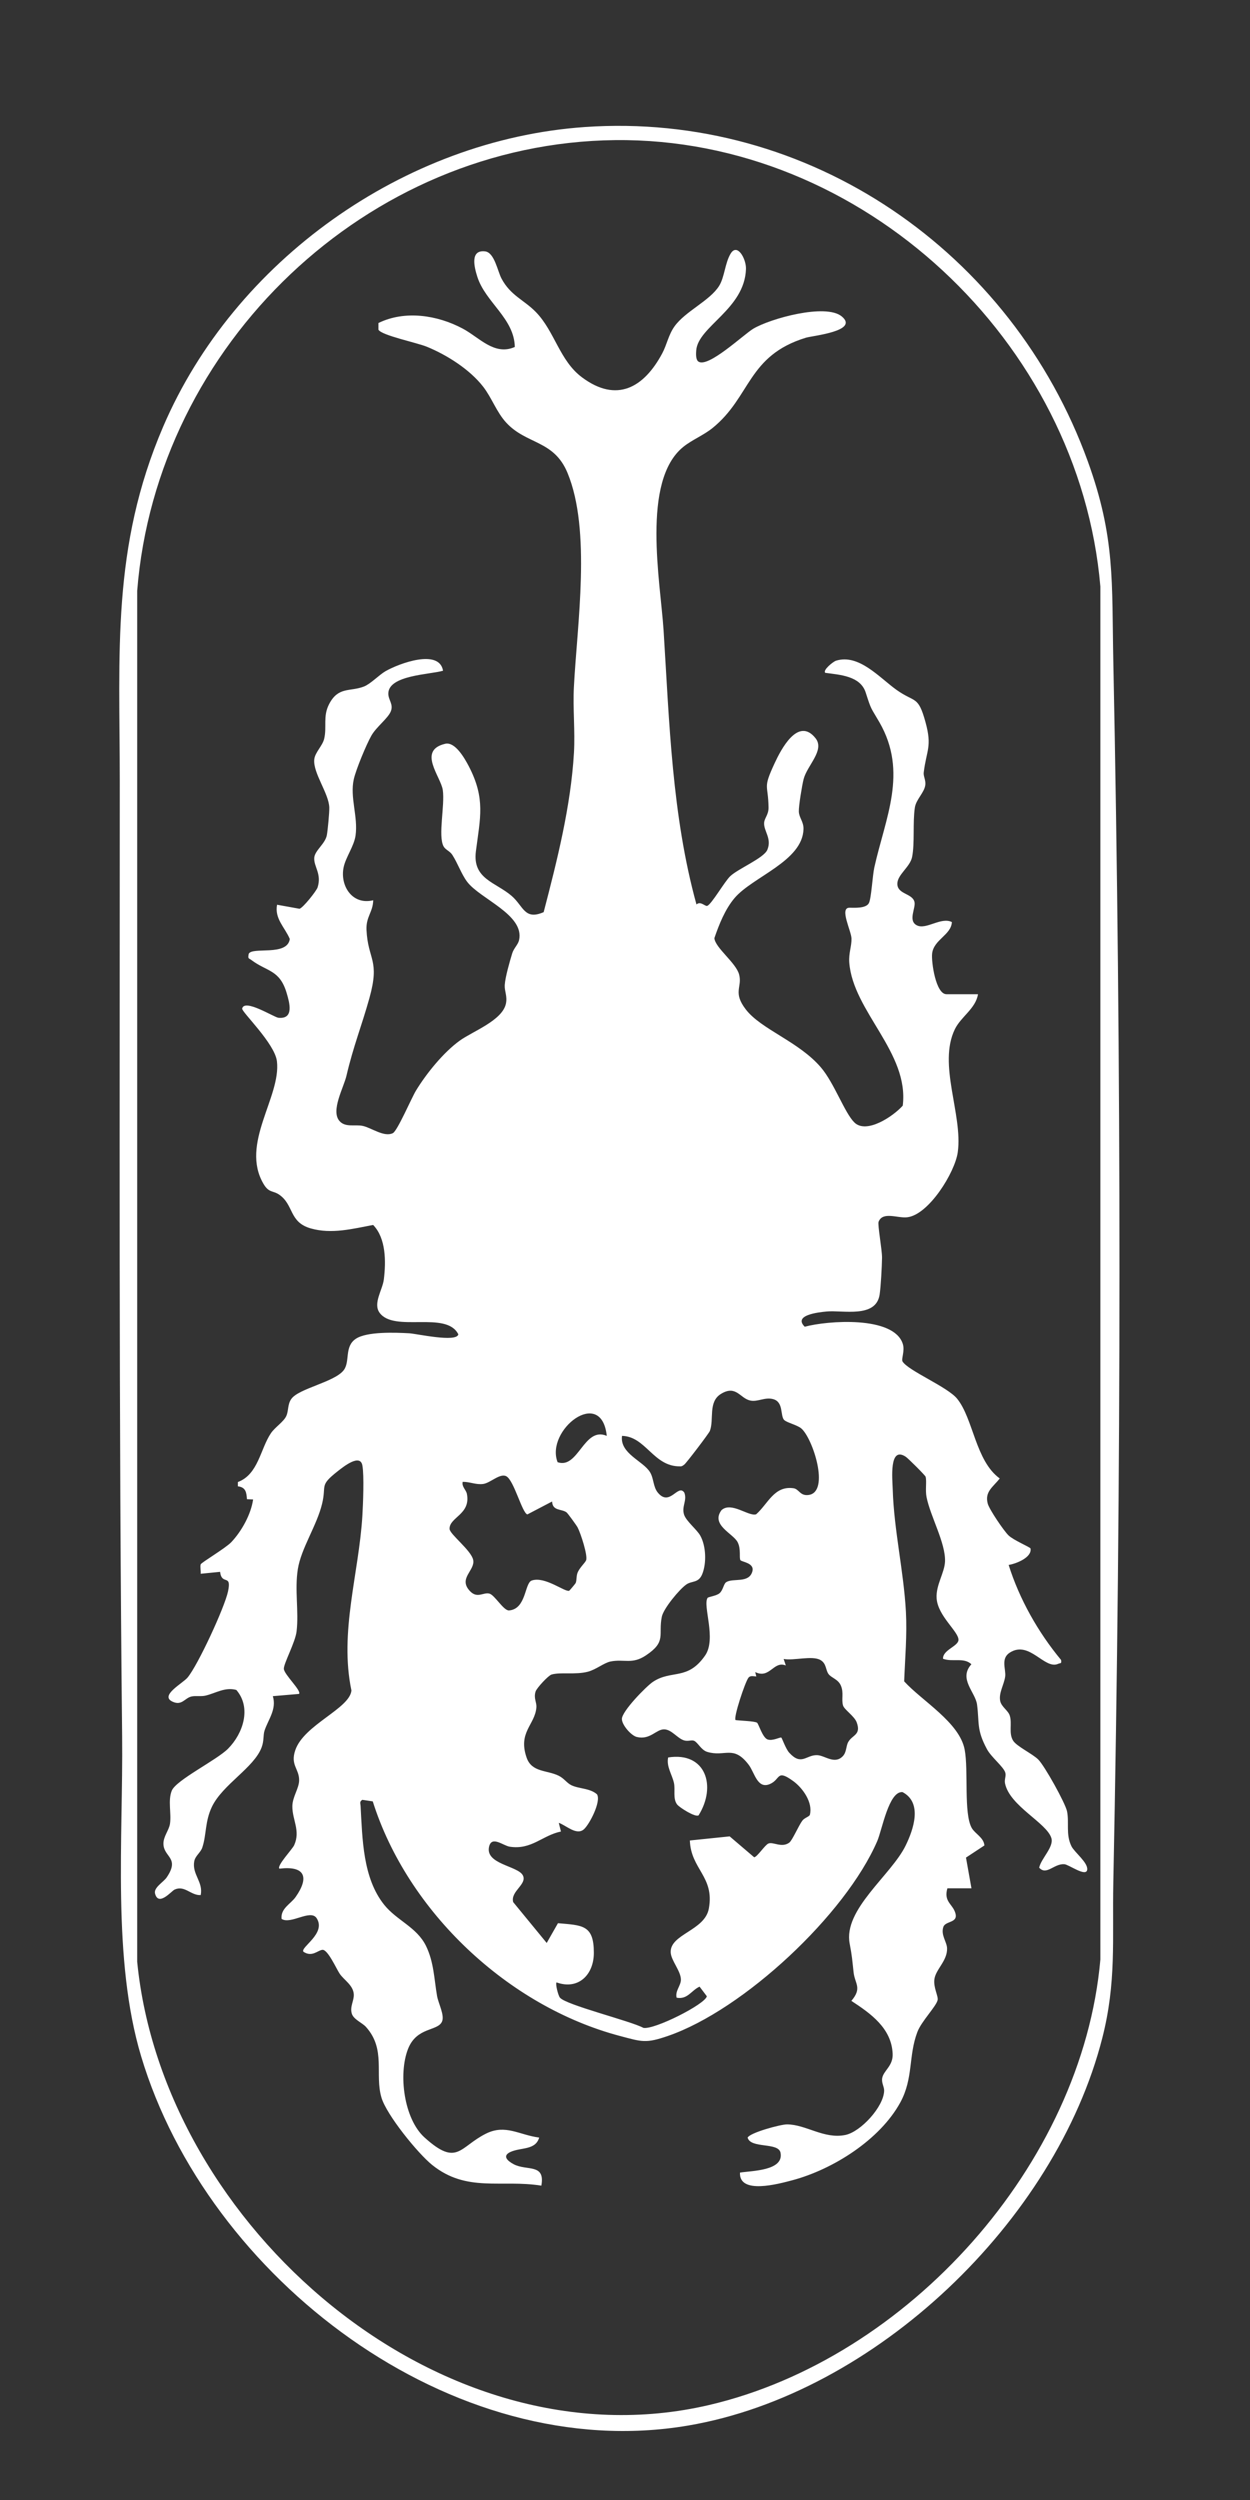
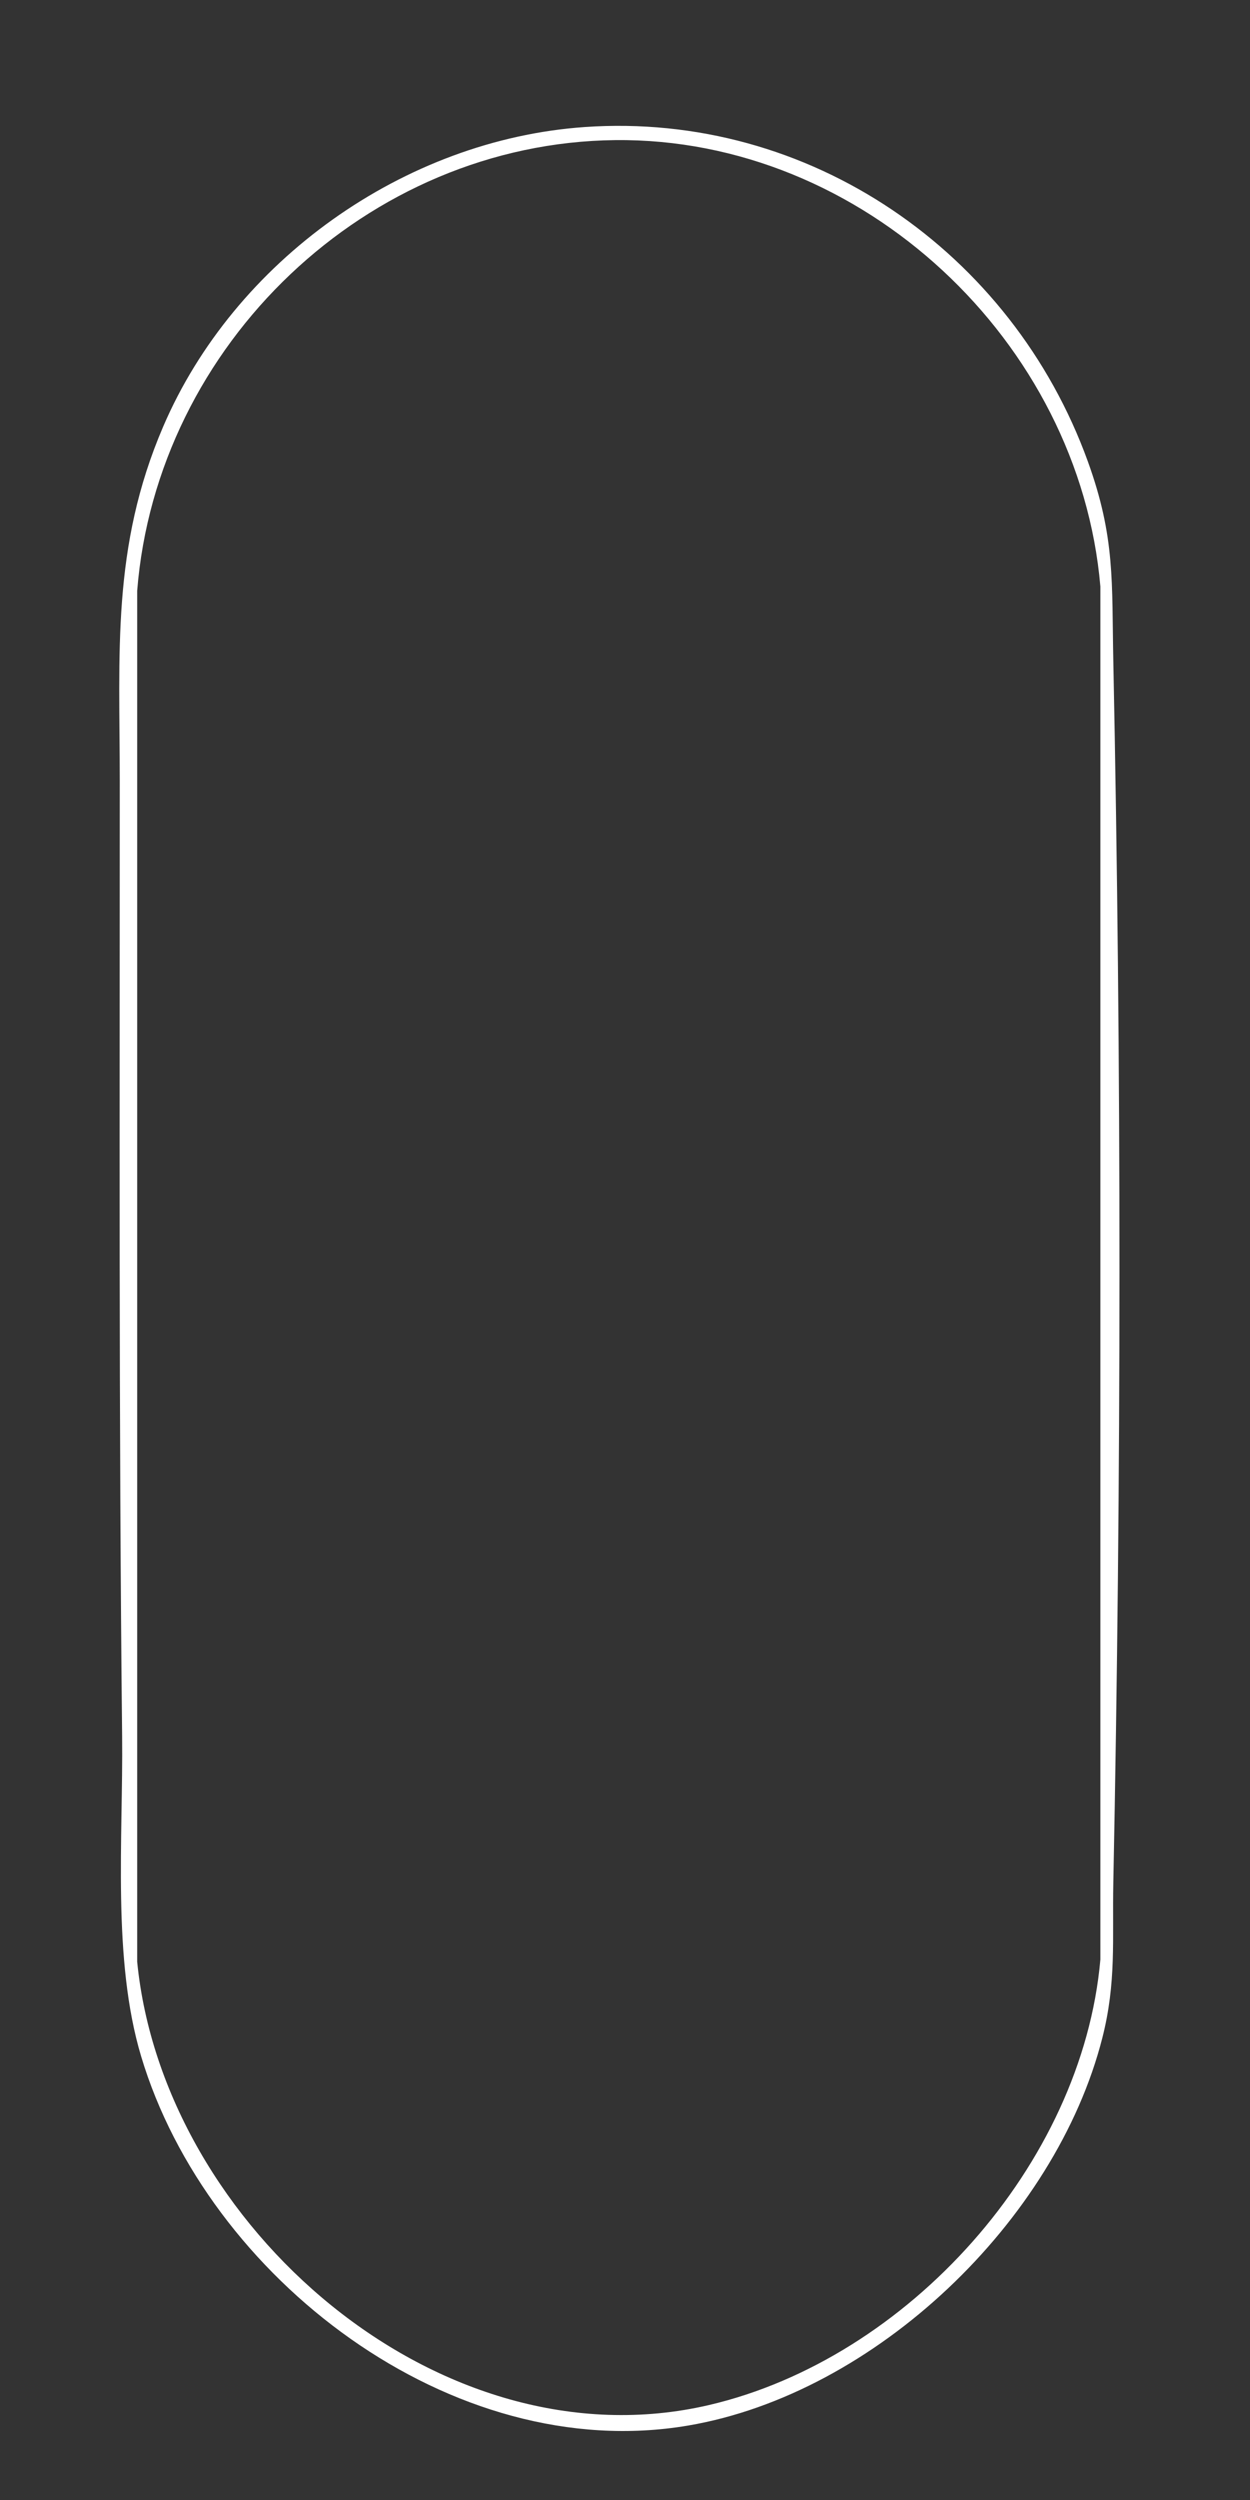
<svg xmlns="http://www.w3.org/2000/svg" id="Calque_1" data-name="Calque 1" viewBox="0 0 201 402">
  <rect x="0" y="0" width="201" height="402" fill="#333333" stroke="none" />
  <defs>
    <style>
      .cls-1 {
        fill: #fff;
      }
    </style>
  </defs>
  <path class="cls-1" d="M93.99,20.43c36.17-2.53,68.74,20.09,80.93,53.76,4.44,12.27,3.84,19.4,4.1,32.1,1.33,65.28,1.31,131.17,0,196.47-.18,9.06.52,15.97-1.77,24.95-7.51,29.45-36.5,57.2-66.61,62.32-38.01,6.46-77.31-23.81-87.95-59.39-4.67-15.62-2.88-35.02-3.05-51.43-.55-51.13-.37-102.51-.38-153.59,0-20.64-1.36-37.59,6.98-57.02,11.43-26.64,38.72-46.14,67.76-48.17ZM98.91,22.53c-39.86.44-73.72,32.9-76.85,72.48v220.44c4.17,42.43,48.68,81.38,91.95,71.28,31.96-7.46,60.02-38.66,62.93-71.63V94.31c-3.38-39.37-38.27-72.22-78.03-71.78Z" />
-   <path class="cls-1" d="M157.26,159.88c-.37,2.3-2.73,3.6-3.71,5.6-2.78,5.69,1.29,13.74.46,19.79-.44,3.24-4.68,10.1-8.15,10.47-1.55.17-3.9-.98-4.58.71-.19.46.57,4.56.55,5.8-.02,1.4-.19,4.66-.39,5.94-.6,3.82-5.93,2.45-8.54,2.7-1.35.13-5.39.58-3.5,2.45,3.63-.99,14.32-1.8,15.77,2.76.36,1.13-.28,2.44-.04,2.83.93,1.5,7.24,4.08,8.78,5.99,2.61,3.22,2.94,9.99,6.85,12.82-1.09,1.38-2.45,2.13-1.93,4.05.25.93,2.58,4.37,3.34,5.1.84.81,3.51,1.9,3.54,2.11.25,1.45-2.34,2.46-3.52,2.64,1.72,5.49,4.75,10.85,8.43,15.28.1.66-.08.45-.46.62-2.2,1-4.61-3.81-7.77-1.81-1.54.97-.59,2.73-.76,3.88-.19,1.31-1.06,2.62-.8,3.91.2.95,1.28,1.52,1.54,2.35.41,1.29-.21,2.82.54,4.03.58.92,3.06,2.08,4.02,3.01,1.03,1,4.38,7.04,4.65,8.35.37,1.83-.23,3.71.71,5.62.47.96,2.7,2.64,2.53,3.78-.18,1.22-2.96-.86-3.69-.9-1.66-.1-2.86,1.87-4.03.56.31-1.48,2.4-3.33,1.96-4.76-.76-2.46-6.69-5.14-7.45-8.78-.14-.65.21-1.19.04-1.75-.3-.96-2.23-2.44-2.94-3.75-1.71-3.17-1.21-4.2-1.6-7.18-.26-2.01-3.03-4.13-.91-6.49-1.22-1.15-3.05-.31-4.56-.88-.08-1.4,2.39-1.99,2.48-2.99.12-1.32-3.32-3.85-3.51-6.72-.15-2.14,1.29-4.12,1.35-5.96.09-2.98-2.35-7.21-2.97-10.32-.23-1.14.05-2.49-.15-3.28-.06-.22-2.83-2.98-3.19-3.21-2.72-1.81-2.15,3.58-2.1,5.26.2,6.56,1.77,13.14,2.12,19.67.2,3.73-.14,7.46-.28,11.18,2.86,3.15,8.91,6.6,9.73,10.99.63,3.37-.18,10.23,1.13,12.58.53.94,1.95,1.55,2.04,2.82l-2.96,1.95.88,4.94h-3.87c-.58,1.98.63,2.46,1.14,3.61.93,2.07-1.43,1.53-1.79,2.6-.44,1.32.57,2.38.6,3.45.05,2.01-1.82,3.35-2.04,4.96-.18,1.36.66,2.73.52,3.35-.24,1.04-2.61,3.41-3.26,5.14-1.46,3.87-.62,7.43-2.74,11.32-3.29,6.02-10.84,10.77-17.35,12.51-2.19.58-8.61,2.36-8.43-1.23,1.93-.3,7.09-.29,6.52-3.19-.34-1.74-4.81-.62-5.29-2.43.35-.79,5.28-2.13,6.32-2.13,3.06,0,5.96,2.41,9.4,1.7,2.47-.51,6.18-4.55,6.23-7.12.01-.66-.45-1.25-.31-2.03.23-1.23,1.76-1.93,1.68-3.89-.17-4.12-3.53-6.49-6.64-8.52,1.77-2.08.57-2.72.36-4.58-.23-2.05-.23-2.51-.63-4.62-1.06-5.51,6.68-11.01,9-15.78,1.27-2.6,2.74-6.88-.5-8.59-2.21-.2-3.28,6.05-4.07,7.88-5.11,11.82-21.49,27.14-33.66,31.33-3.57,1.23-4.17.94-7.72,0-17.99-4.76-34.15-20-39.74-37.72l-1.69-.25c-.48.33-.29.54-.27.96.3,5.35.35,11.6,3.79,15.91,2.02,2.53,5.24,3.59,6.73,6.62,1.27,2.6,1.31,5.33,1.78,8.06.22,1.23,1.25,3.11.79,4.12-.71,1.57-4.06.82-5.46,4.39-1.58,4.04-.67,11.24,2.66,14.24,5.28,4.77,5.6,1.5,9.89-.63,3.13-1.55,5.35.23,8.54.64-.6,2.05-2.87,1.55-4.57,2.29-1.42.63-.57,1.44.46,1.99,2.11,1.13,5.11-.18,4.46,3.45-6.47-1.03-11.99,1.15-17.56-3.33-2.31-1.86-7.33-8.05-8.15-10.82-1.12-3.77.76-7.76-2.5-11.38-.58-.65-1.99-1.19-2.27-2.13-.34-1.13.37-2.07.32-3.09-.08-1.5-1.6-2.31-2.29-3.36-.51-.76-1.9-3.9-2.76-3.81-.76.08-1.66,1.23-3.05.31-.54-.72,3.71-2.93,2.13-5.39-.98-1.52-4.16,1.06-5.64.11-.19-1.69,1.47-2.4,2.26-3.53,2.22-3.17,1.52-5.05-2.61-4.55-.48-.44,2.09-3.14,2.37-3.77,1.05-2.32-.3-4.06-.29-6.24,0-1.53,1.09-2.9,1.09-4.22,0-1.86-1.44-2.42-.62-4.82,1.39-4.1,8.75-6.67,9.03-9.6-1.97-9.41,1.2-18.77,1.76-28.11.11-1.88.3-6.43,0-8.08-.36-1.95-3.04.2-3.98.94-3.01,2.37-1.76,2.17-2.5,5.23-.85,3.52-3.37,7.15-3.9,10.51s.18,6.79-.2,10c-.2,1.75-2.08,5.17-2.05,6.02.03.91,2.89,3.54,2.44,4.04l-4.21.36c.64,2.11-.73,3.73-1.33,5.53-.25.76-.06,1.6-.47,2.7-1.23,3.29-6.27,5.96-8,9.57-1.13,2.38-.85,4.46-1.54,6.54-.27.82-1.14,1.33-1.3,2.23-.37,2.1,1.48,3.3,1.04,5.42-1.58.08-2.59-1.64-4.21-.88-.49.23-2.58,2.77-3.13.63-.25-.96,1.36-1.84,1.87-2.59,2.18-3.2-.5-3.23-.52-5.42-.01-1.18.88-2.14,1.05-3.19.26-1.67-.36-3.73.29-5.34.69-1.71,7.25-4.93,9.05-6.75,2.45-2.47,3.79-6.61,1.33-9.45-1.83-.5-3.3.52-4.94.91-.75.18-1.57-.02-2.3.15-1.07.26-1.53,1.54-3.05.81-2.05-.98,1.66-2.92,2.45-3.86,1.67-2,5.97-11.29,6.51-13.87.61-2.9-1-.87-1.28-3.13l-3.12.31c.05-.47-.12-1.09,0-1.51.08-.29,3.99-2.59,4.93-3.58,1.65-1.75,3.16-4.46,3.5-6.86l-.99-.04c-.08-1.1-.19-1.92-1.46-2.07v-.69c3.3-1.24,3.6-5.32,5.32-7.86.66-.97,2.08-1.85,2.48-2.79.38-.88.17-1.84.8-2.72,1.19-1.68,6.9-2.69,8.4-4.59,1.09-1.38.07-3.8,1.96-5.07,1.79-1.2,6.4-1.01,8.59-.89,1.21.07,7.62,1.52,7.9.17-1.92-3.86-10.33-.23-12.67-3.48-1.08-1.5.49-3.69.69-5.34.35-2.85.37-6.62-1.72-8.77-3.3.62-6.67,1.51-10.02.56-3.54-1-2.69-3.79-5.1-5.44-1-.68-1.64-.25-2.5-1.71-3.81-6.46,2.83-13.97,2.15-19.73-.34-2.87-5.7-7.95-5.59-8.47.36-1.66,5.12,1.41,5.84,1.48,2.53.24,1.79-2.4,1.29-4.06-1.12-3.69-3.15-3.35-5.65-5.23-.44-.33-.58-.15-.43-.98.51-1.21,6.21.44,6.61-2.4-.8-1.89-2.47-3.25-2.05-5.51l3.61.65c.57-.15,2.73-2.87,2.91-3.44.69-2.19-.63-3.32-.54-4.75.08-1.18,1.74-2.23,2.02-3.62.15-.77.42-3.67.4-4.46-.06-2.26-2.63-5.56-2.42-7.73.11-1.15,1.33-2.18,1.6-3.35.45-1.93-.23-3.58.78-5.54,1.48-2.88,3.35-1.98,5.59-2.84,1.08-.41,2.45-1.88,3.5-2.48,2.17-1.24,8.63-3.65,9.24-.07-2.05.62-8.79.69-8.8,3.68,0,1.05.85,1.69.41,2.83s-2.32,2.5-3.13,3.92-2.48,5.45-2.83,7.01c-.66,2.91.71,6.04.28,9.07-.24,1.7-1.59,3.5-1.92,5.11-.61,2.97,1.41,6.12,4.76,5.29-.04,1.91-1.17,2.64-1.08,4.75.23,4.89,2.2,4.77.47,10.98-1.26,4.52-2.56,7.66-3.69,12.48-.44,1.9-2.56,5.62-1.13,7.28.95,1.1,2.54.52,3.77.8,1.42.32,3.42,1.85,4.82,1.16.73-.36,2.99-5.64,3.71-6.83,1.69-2.78,4.44-6.17,7.05-8.05,2.08-1.5,6.84-3.23,7.42-5.94.26-1.22-.25-2-.19-3,.08-1.28.81-3.81,1.21-5.12.25-.79.94-1.4,1.09-2.08.94-4.11-6.27-6.63-8.36-9.42-.91-1.22-1.49-2.94-2.37-4.31-.41-.63-1.12-.81-1.42-1.39-.89-1.74.24-6.55-.11-9.03-.31-2.16-4.13-6.37.38-7.44,1.59-.38,3.12,2.31,3.8,3.61,2.71,5.22,1.83,8.29,1.14,13.68-.57,4.47,3.18,4.95,5.76,7.18,1.9,1.65,2.05,3.95,5.14,2.6,2.16-8.3,4.37-17.03,4.87-25.64.2-3.5-.19-7.06-.01-10.56.51-10,2.82-25.16-1.03-34.44-2.2-5.3-6.59-4.53-9.85-8.07-1.55-1.68-2.32-3.99-3.71-5.78-2.15-2.77-5.8-5.09-9.04-6.42-1.63-.67-7.31-1.83-7.8-2.75v-1.07c4.25-2.08,9.46-1.28,13.54.89,2.65,1.4,5.11,4.43,8.39,2.96-.09-4.61-4.72-7.17-6.03-11.29-.49-1.54-1.2-4.37,1.25-4.08,1.52.18,2.01,3.21,2.65,4.39,1.46,2.73,3.6,3.4,5.52,5.37,3.04,3.13,3.81,7.82,7.42,10.5,5.57,4.15,9.94,1.66,12.89-3.85.76-1.42,1-2.98,1.98-4.35,1.74-2.44,5.68-4.11,7.18-6.52.87-1.4.93-3.66,1.84-5.17,1.07-1.79,2.52.84,2.47,2.46-.21,6.47-7.71,9.24-8,13.1-.04.52-.09,1.47.34,1.78,1.53,1.12,7.29-4.35,8.83-5.27,2.76-1.65,11.64-4.1,14.22-1.99,2.89,2.37-4.64,3.1-5.75,3.43-9.42,2.89-8.83,9.5-15,14.51-1.44,1.17-3.31,1.91-4.7,3.03-6.81,5.47-3.69,21.75-3.19,29.5.93,14.78,1.34,29.76,5.29,44.1.66-.62,1.4.36,1.74.22.71-.29,2.79-3.92,3.69-4.77,1.26-1.2,5.39-2.9,5.96-4.23.78-1.83-.61-3.04-.51-4.37.06-.77.73-1.29.71-2.46-.06-3.85-.97-2.91.98-7.11,1-2.16,3.77-7.56,6.58-4.01,1.52,1.93-1.35,4.35-1.92,6.57-.25.96-.81,4.36-.77,5.23.05,1,.78,1.62.75,2.8-.13,5.17-8.17,7.66-11.08,11.09-1.52,1.79-2.5,4.25-3.25,6.45.12,1.56,3.49,3.96,3.98,5.86.53,2.04-1.06,2.82,1.06,5.59,2.48,3.24,8.53,5.17,12.09,9.34,2.15,2.52,3.81,7.31,5.38,8.85,1.94,1.91,6.24-.98,7.78-2.7,1.06-8.55-8-15.14-8.6-23.02-.11-1.5.39-2.63.36-3.85s-1.98-4.95-.34-4.96c.72,0,2.68.16,3.14-.75.39-.77.57-4.35.87-5.73,1.76-7.94,5.45-15.27.83-23.32-1.44-2.5-1.27-1.85-2.22-4.81-.86-2.67-4.16-2.84-6.5-3.16-.44-.42,1.24-1.79,1.73-1.95,3.69-1.15,7.01,2.76,9.74,4.7,2.97,2.11,3.46.84,4.65,5.19,1.09,3.96.15,4.49-.29,8.1-.07.58.35,1.21.26,1.98-.15,1.24-1.47,2.31-1.68,3.63-.37,2.37,0,5.78-.45,7.98-.33,1.6-2.35,2.81-2.37,4.27-.02,1.73,2.39,1.53,2.75,2.92.26.99-1.1,3.04.4,3.79s3.89-1.41,5.62-.53c-.11,2.09-2.95,2.82-3.18,5.09-.14,1.3.58,6.51,2.31,6.51h5.09ZM126.1,228.35c-.67-.72-.07-2.87-1.74-3.36-1.35-.39-2.49.47-3.7.22-1.67-.34-2.28-2.57-4.73-1.07-2.1,1.29-1.08,4.08-1.78,5.95-.15.4-3.78,5.16-4.1,5.4-.22.17-.4.33-.7.3-4.28.06-5.5-4.82-9.33-4.9-.38,2.86,3.42,4.03,4.51,5.85.62,1.03.48,2.36,1.27,3.3,1.92,2.29,3.23-1.52,4.24-.02.49,1.26-.47,2.19-.04,3.54.34,1.05,2.07,2.4,2.61,3.38.93,1.68,1.02,4.42.31,6.18-.6,1.47-1.65,1.04-2.55,1.66-1.12.77-3.68,3.87-3.95,5.19-.6,2.97.8,3.98-2.56,6.22-2.23,1.49-3.49.54-5.69.98-1.06.22-2.31,1.29-3.63,1.64-2.01.53-4.41.03-5.86.46-.52.16-2.38,2.16-2.56,2.73-.34,1.12.2,1.69.13,2.57-.23,2.79-2.99,3.96-1.57,8.06.83,2.39,3.27,1.98,5.16,2.91.88.44,1.29,1.15,2.01,1.51,1.22.61,3.02.47,4.15,1.48.7,1.15-1.22,4.85-2.12,5.63-1.19,1.03-2.87-.66-4.03-1.05l.35,1.4c-2.97.6-4.72,2.98-8.23,2.44-1.05-.16-2.86-1.78-3.31-.07-.75,2.89,4.6,3.13,5.41,4.67.76,1.44-2.03,2.56-1.55,4.31l5.39,6.57,1.81-3.18c3.88.35,5.78.22,5.77,4.77,0,3.52-2.49,6.01-6,4.75-.21.23.25,2.07.54,2.44.9,1.18,11.42,3.77,13.42,4.87,1.74.35,9.97-3.81,10.21-5.08l-1.17-1.55c-1.34.62-1.93,2.11-3.69,1.78-.27-1.12.72-1.94.69-2.95-.04-1.37-1.57-3.03-1.64-4.31-.16-2.97,5.48-3.5,6.13-7.06.95-5.15-2.89-6.32-3.05-10.96l6.4-.66,3.94,3.36c.49-.04,1.72-1.97,2.29-2.21.77-.32,2.12.75,3.35-.14.49-.35,1.5-2.72,2.1-3.53.35-.48,1.14-.65,1.22-.96.5-1.96-1.13-4.27-2.64-5.38-2.77-2.02-2.03-.32-3.78.44-2.03.88-2.46-1.82-3.41-3.08-2.48-3.28-3.82-1.21-6.69-2.09-.97-.3-1.49-1.51-2.1-1.78-.41-.18-.97.14-1.63-.07-1.07-.34-1.97-1.73-3.16-1.77-1.31-.04-2.25,1.74-4.41,1.23-.91-.21-2.41-1.93-2.41-2.9,0-1.24,3.9-5.23,4.98-5.96,3.01-2.01,5.57-.16,8.4-4.24,1.87-2.69-.42-8.02.4-9.27.1-.16,1.4-.32,1.9-.73.61-.5.66-1.52,1.1-1.8,1.1-.7,3.65.24,4.2-1.72.39-1.4-1.74-1.52-1.92-1.82-.24-.4.13-1.77-.45-2.89-.73-1.41-4.37-2.76-2.59-5.15,1.58-1.42,4.37,1.07,5.57.67,1.91-1.68,2.89-4.63,6-4.19.91.13,1.05,1.28,2.45,1.08,3.47-.5.63-9.21-1.22-10.72-.66-.54-2.34-.93-2.71-1.33ZM97.57,230.89c-.85-8.01-9.91-.92-7.91,4.23,3.35,1.17,4.23-5.81,7.91-4.23ZM88.78,241.44l-3.98,2.08c-.85-.24-2.15-5.49-3.39-6.14-1.02-.53-2.55,1.08-3.71,1.24s-2.15-.36-3.3-.34c-.18.8.55,1.27.68,1.95.64,3.31-2.84,3.73-2.79,5.62.02.85,3.49,3.45,3.8,4.99.34,1.7-2.49,2.96-.5,5.03,1.18,1.22,2.13.13,3.1.38.86.22,2.29,2.78,3.17,2.71,2.79-.24,2.48-4.41,3.64-4.81,2.12-.74,5.37,1.92,6.03,1.64.07-.03,1.01-1.16,1.04-1.24.2-.49.07-1.18.35-1.77.36-.77,1.13-1.45,1.32-1.87.32-.73-.87-4.38-1.36-5.3-.18-.34-1.59-2.29-1.79-2.43-.81-.58-2.25-.19-2.31-1.74ZM125.64,279.41c.11.08.71,1.82,1.27,2.43,1.98,2.17,2.72.31,4.51.39,1.24.06,2.77,1.53,4.09.18.64-.66.51-1.61.88-2.28.65-1.18,2.12-1.12,1.37-3.17-.37-1.01-2-2.04-2.2-2.72-.29-.99.15-2.02-.34-3.18-.44-1.05-1.52-1.24-1.99-1.87-.49-.67-.32-1.67-1.27-2.24-1.33-.8-4.34.13-5.95-.19l.35,1.05c-1.99-.81-2.56,2.21-4.92,1.06l.17.7c-.43,0-.94-.2-1.26.21-.54.69-2.45,6.45-2.07,6.81.69.1,3.04.16,3.45.42.25.16.88,2.42,1.71,2.7s2.03-.43,2.2-.3Z" />
-   <path class="cls-1" d="M108.91,290.2c-.76-.96-.29-2.39-.54-3.51-.3-1.35-1.24-2.63-.93-4.09,6.05-.95,7.82,4.62,4.89,9.31-.55.35-3.06-1.27-3.41-1.71Z" />
</svg>